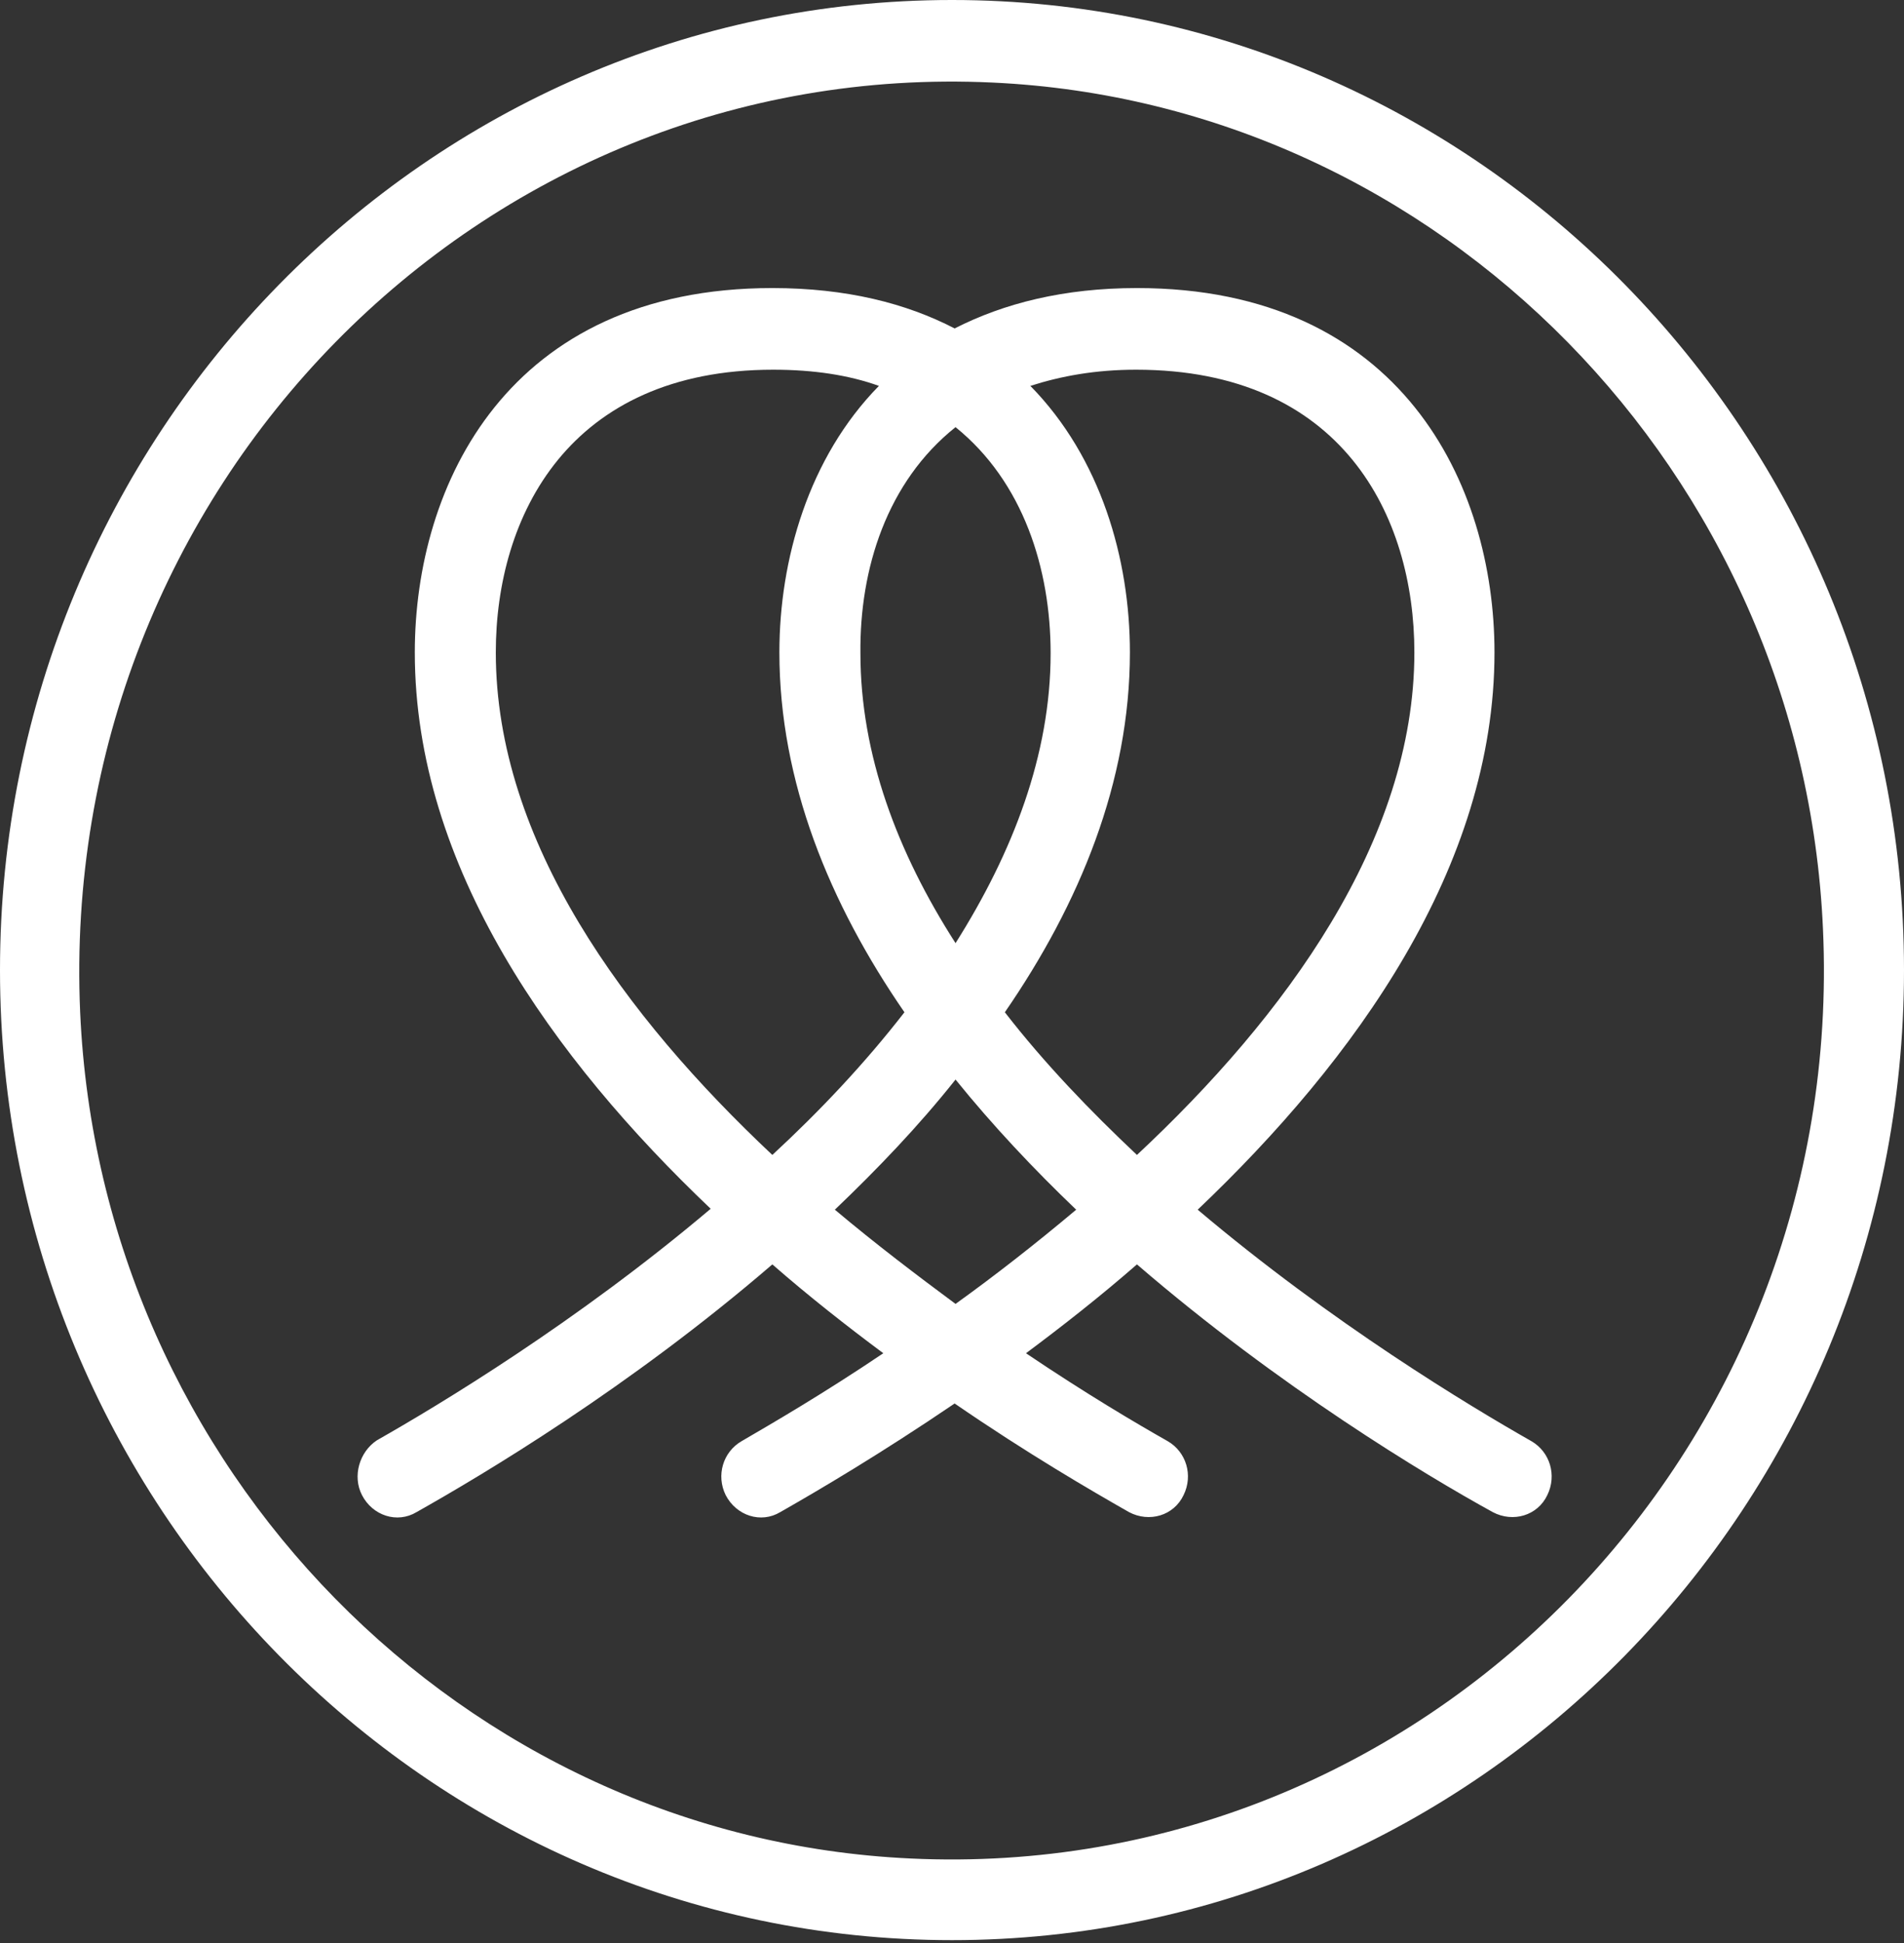
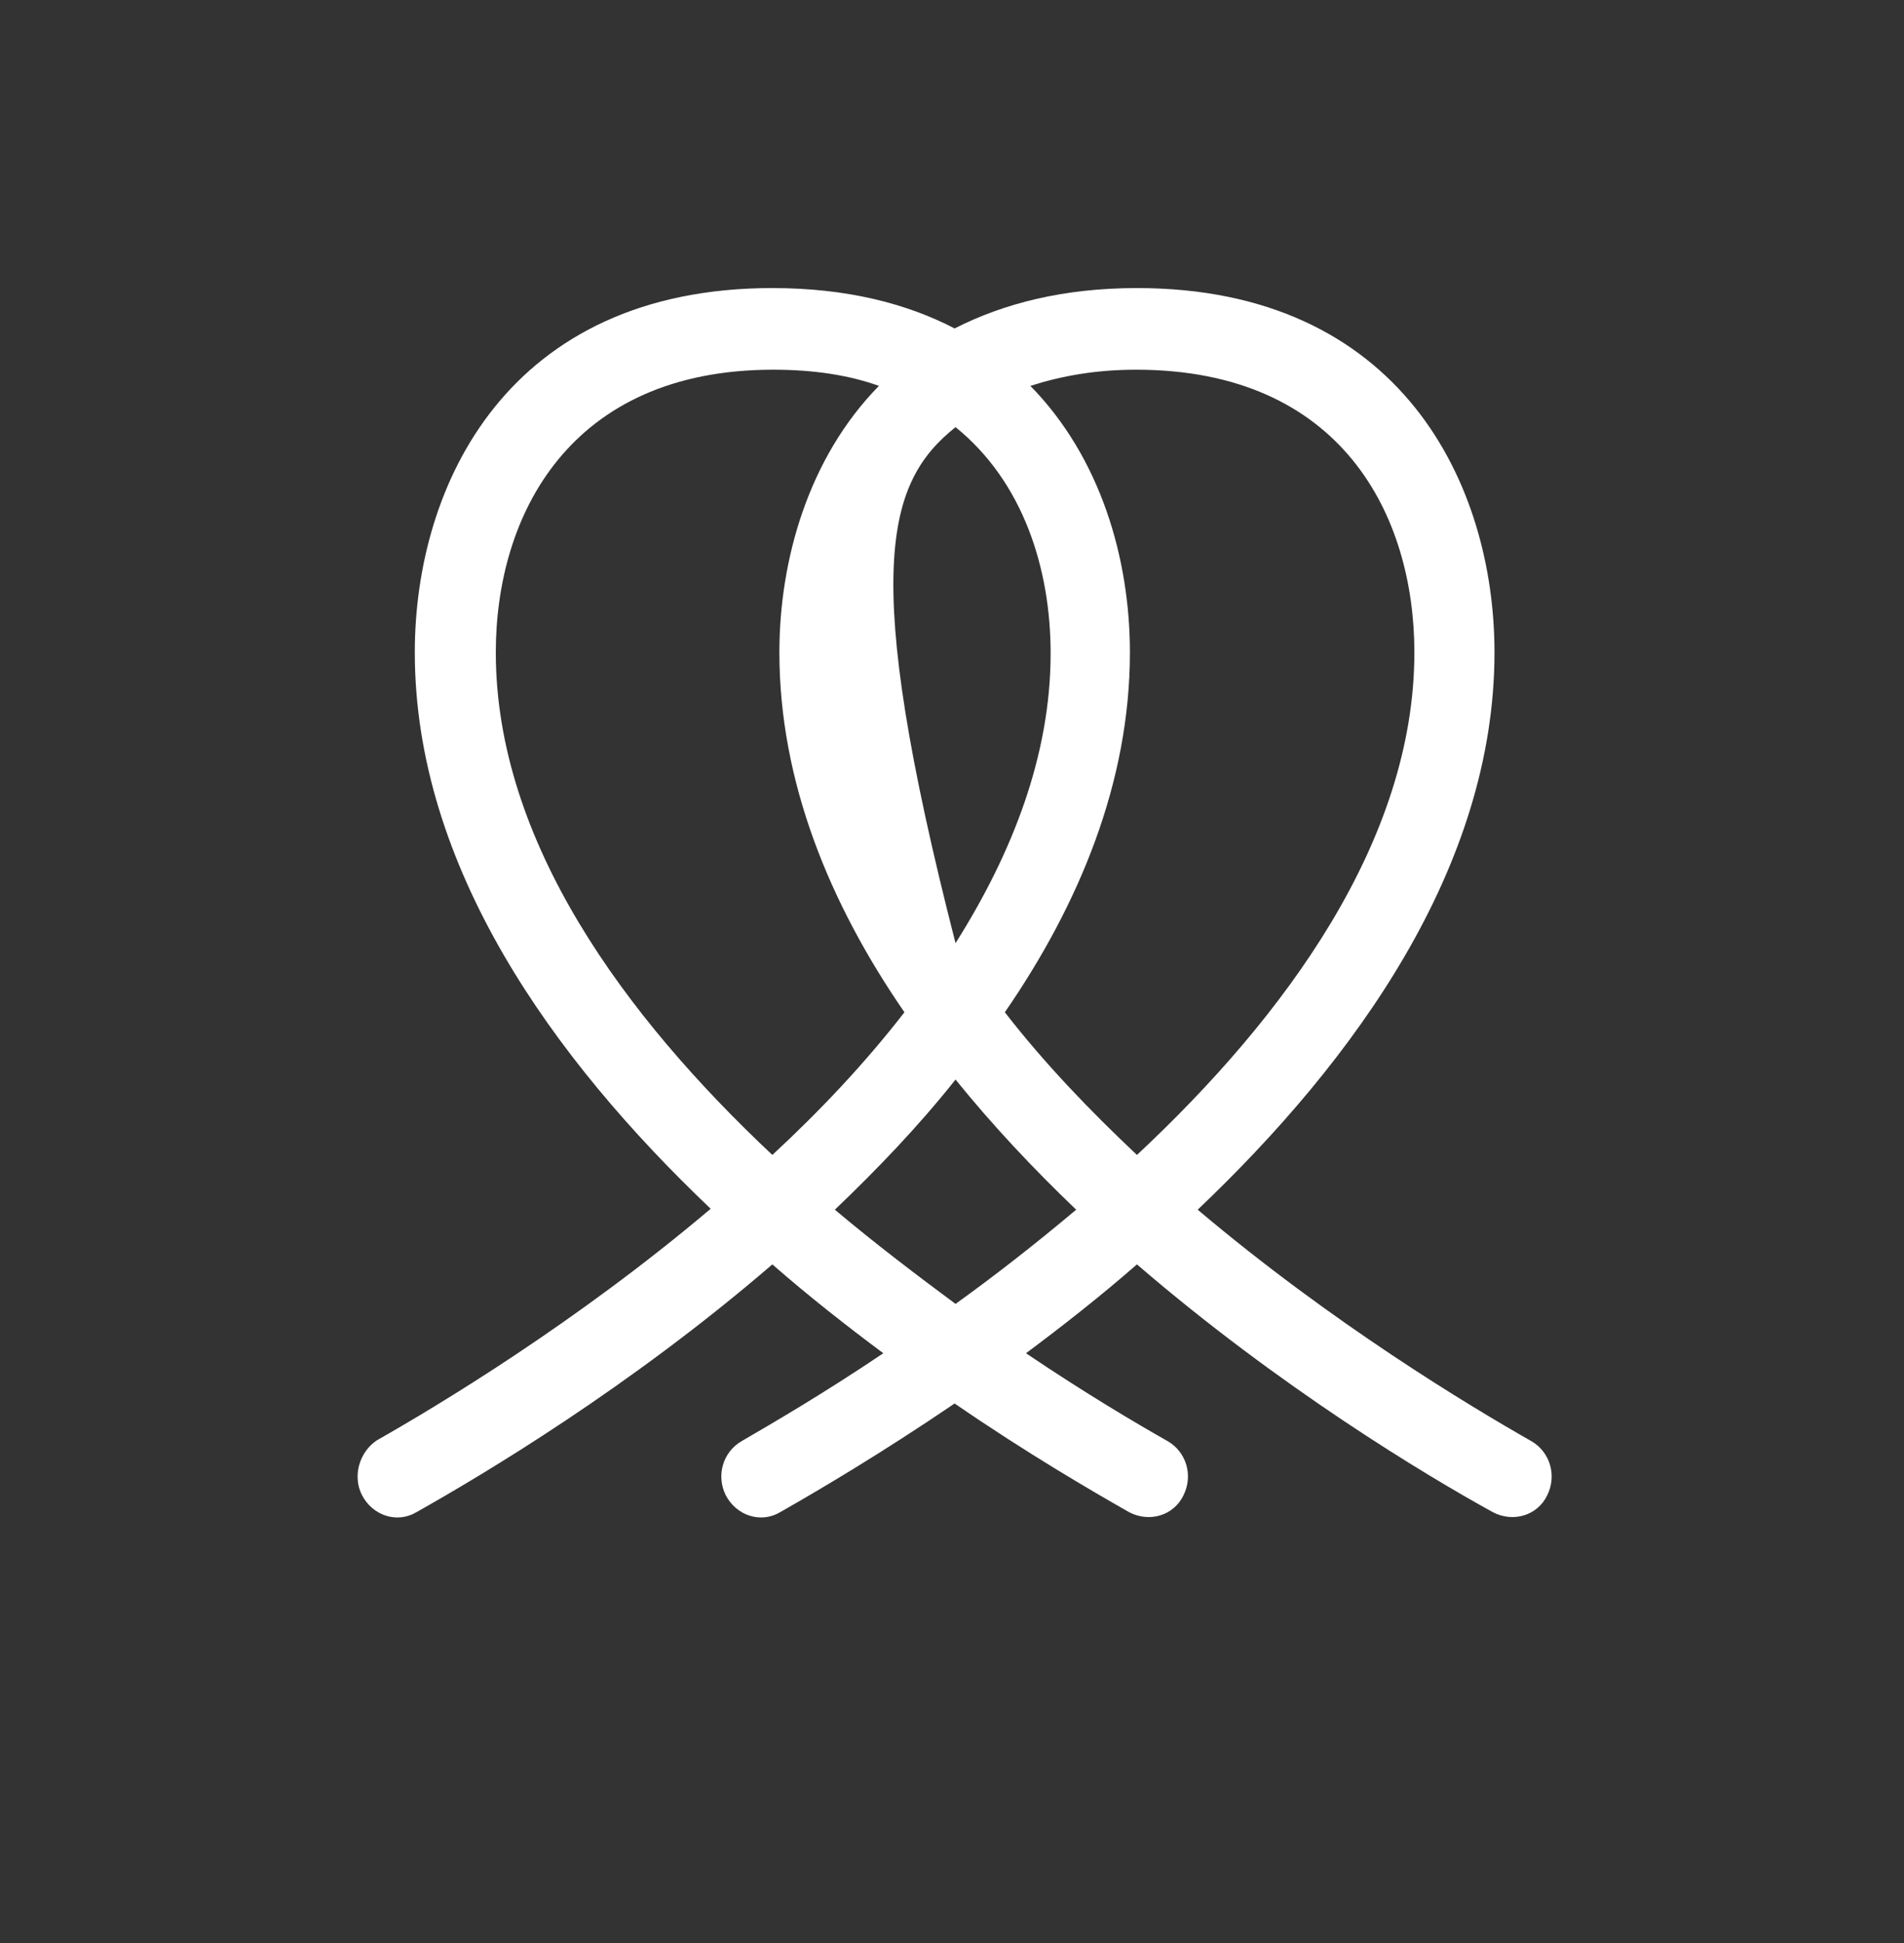
<svg xmlns="http://www.w3.org/2000/svg" width="50" height="51" viewBox="0 0 50 51" fill="none">
  <rect x="0" y="0" width="50" height="51" fill="#333333" stroke="none" />
-   <path d="M25 50.925C38.783 50.925 50 39.501 50 25.462C50 11.424 38.783 0 25 0C11.216 0 0 11.424 0 25.462C0 39.501 11.216 50.925 25 50.925ZM26.064 2.167C37.812 2.709 47.34 12.413 47.872 24.379C48.497 38.111 37.396 49.418 23.913 48.782C12.165 48.24 2.636 38.535 2.105 26.57C1.503 12.837 12.604 1.531 26.064 2.167Z" fill="white" />
-   <path d="M9.505 39.242C9.783 39.784 10.43 39.996 10.939 39.69C12.697 38.7 16.536 36.415 20.282 33.188C21.253 34.036 22.248 34.814 23.196 35.52C21.623 36.58 20.282 37.358 19.473 37.829C18.987 38.111 18.802 38.724 19.056 39.242C19.334 39.784 19.982 39.996 20.49 39.69C21.485 39.124 23.127 38.158 25.069 36.839C26.989 38.158 28.654 39.124 29.648 39.69C30.18 39.972 30.828 39.784 31.082 39.242C31.337 38.724 31.152 38.111 30.666 37.829C29.834 37.358 28.515 36.58 26.943 35.52C27.891 34.814 28.885 34.036 29.857 33.188C33.603 36.415 37.442 38.724 39.2 39.69C39.732 39.972 40.379 39.784 40.634 39.242C40.888 38.724 40.703 38.111 40.217 37.829C38.599 36.91 34.991 34.743 31.452 31.752C35.592 27.818 39.246 22.754 39.246 17.124C39.246 12.72 36.795 7.561 29.857 7.561C27.937 7.561 26.364 7.961 25.069 8.621C23.797 7.961 22.225 7.561 20.282 7.561C13.344 7.561 10.893 12.72 10.893 17.124C10.893 22.754 14.524 27.794 18.663 31.728C15.125 34.719 11.517 36.886 9.898 37.805C9.436 38.111 9.251 38.747 9.505 39.242ZM25.093 34.225C24.075 33.471 22.988 32.647 21.924 31.752C23.034 30.692 24.121 29.561 25.093 28.336C26.064 29.538 27.151 30.692 28.261 31.752C27.197 32.647 26.11 33.495 25.093 34.225ZM37.142 17.124C37.142 22.071 33.742 26.687 29.857 30.315C28.631 29.161 27.428 27.912 26.388 26.57C28.353 23.72 29.672 20.516 29.672 17.124C29.672 14.675 28.908 12.013 27.058 10.129C27.868 9.869 28.77 9.704 29.834 9.704C35.245 9.704 37.142 13.544 37.142 17.124ZM25.093 11.212C26.873 12.649 27.59 14.934 27.59 17.148C27.59 19.809 26.596 22.377 25.093 24.756C23.566 22.377 22.595 19.809 22.595 17.148C22.572 14.934 23.289 12.649 25.093 11.212ZM13.02 17.124C13.02 13.544 14.94 9.704 20.305 9.704C21.369 9.704 22.294 9.846 23.081 10.129C21.23 12.013 20.467 14.698 20.467 17.124C20.467 20.516 21.785 23.72 23.751 26.57C22.71 27.912 21.531 29.161 20.282 30.315C16.42 26.687 13.02 22.094 13.02 17.124Z" fill="white" />
+   <path d="M9.505 39.242C9.783 39.784 10.43 39.996 10.939 39.69C12.697 38.7 16.536 36.415 20.282 33.188C21.253 34.036 22.248 34.814 23.196 35.52C21.623 36.58 20.282 37.358 19.473 37.829C18.987 38.111 18.802 38.724 19.056 39.242C19.334 39.784 19.982 39.996 20.49 39.69C21.485 39.124 23.127 38.158 25.069 36.839C26.989 38.158 28.654 39.124 29.648 39.69C30.18 39.972 30.828 39.784 31.082 39.242C31.337 38.724 31.152 38.111 30.666 37.829C29.834 37.358 28.515 36.58 26.943 35.52C27.891 34.814 28.885 34.036 29.857 33.188C33.603 36.415 37.442 38.724 39.2 39.69C39.732 39.972 40.379 39.784 40.634 39.242C40.888 38.724 40.703 38.111 40.217 37.829C38.599 36.91 34.991 34.743 31.452 31.752C35.592 27.818 39.246 22.754 39.246 17.124C39.246 12.72 36.795 7.561 29.857 7.561C27.937 7.561 26.364 7.961 25.069 8.621C23.797 7.961 22.225 7.561 20.282 7.561C13.344 7.561 10.893 12.72 10.893 17.124C10.893 22.754 14.524 27.794 18.663 31.728C15.125 34.719 11.517 36.886 9.898 37.805C9.436 38.111 9.251 38.747 9.505 39.242ZM25.093 34.225C24.075 33.471 22.988 32.647 21.924 31.752C23.034 30.692 24.121 29.561 25.093 28.336C26.064 29.538 27.151 30.692 28.261 31.752C27.197 32.647 26.11 33.495 25.093 34.225ZM37.142 17.124C37.142 22.071 33.742 26.687 29.857 30.315C28.631 29.161 27.428 27.912 26.388 26.57C28.353 23.72 29.672 20.516 29.672 17.124C29.672 14.675 28.908 12.013 27.058 10.129C27.868 9.869 28.77 9.704 29.834 9.704C35.245 9.704 37.142 13.544 37.142 17.124ZM25.093 11.212C26.873 12.649 27.59 14.934 27.59 17.148C27.59 19.809 26.596 22.377 25.093 24.756C22.572 14.934 23.289 12.649 25.093 11.212ZM13.02 17.124C13.02 13.544 14.94 9.704 20.305 9.704C21.369 9.704 22.294 9.846 23.081 10.129C21.23 12.013 20.467 14.698 20.467 17.124C20.467 20.516 21.785 23.72 23.751 26.57C22.71 27.912 21.531 29.161 20.282 30.315C16.42 26.687 13.02 22.094 13.02 17.124Z" fill="white" />
</svg>